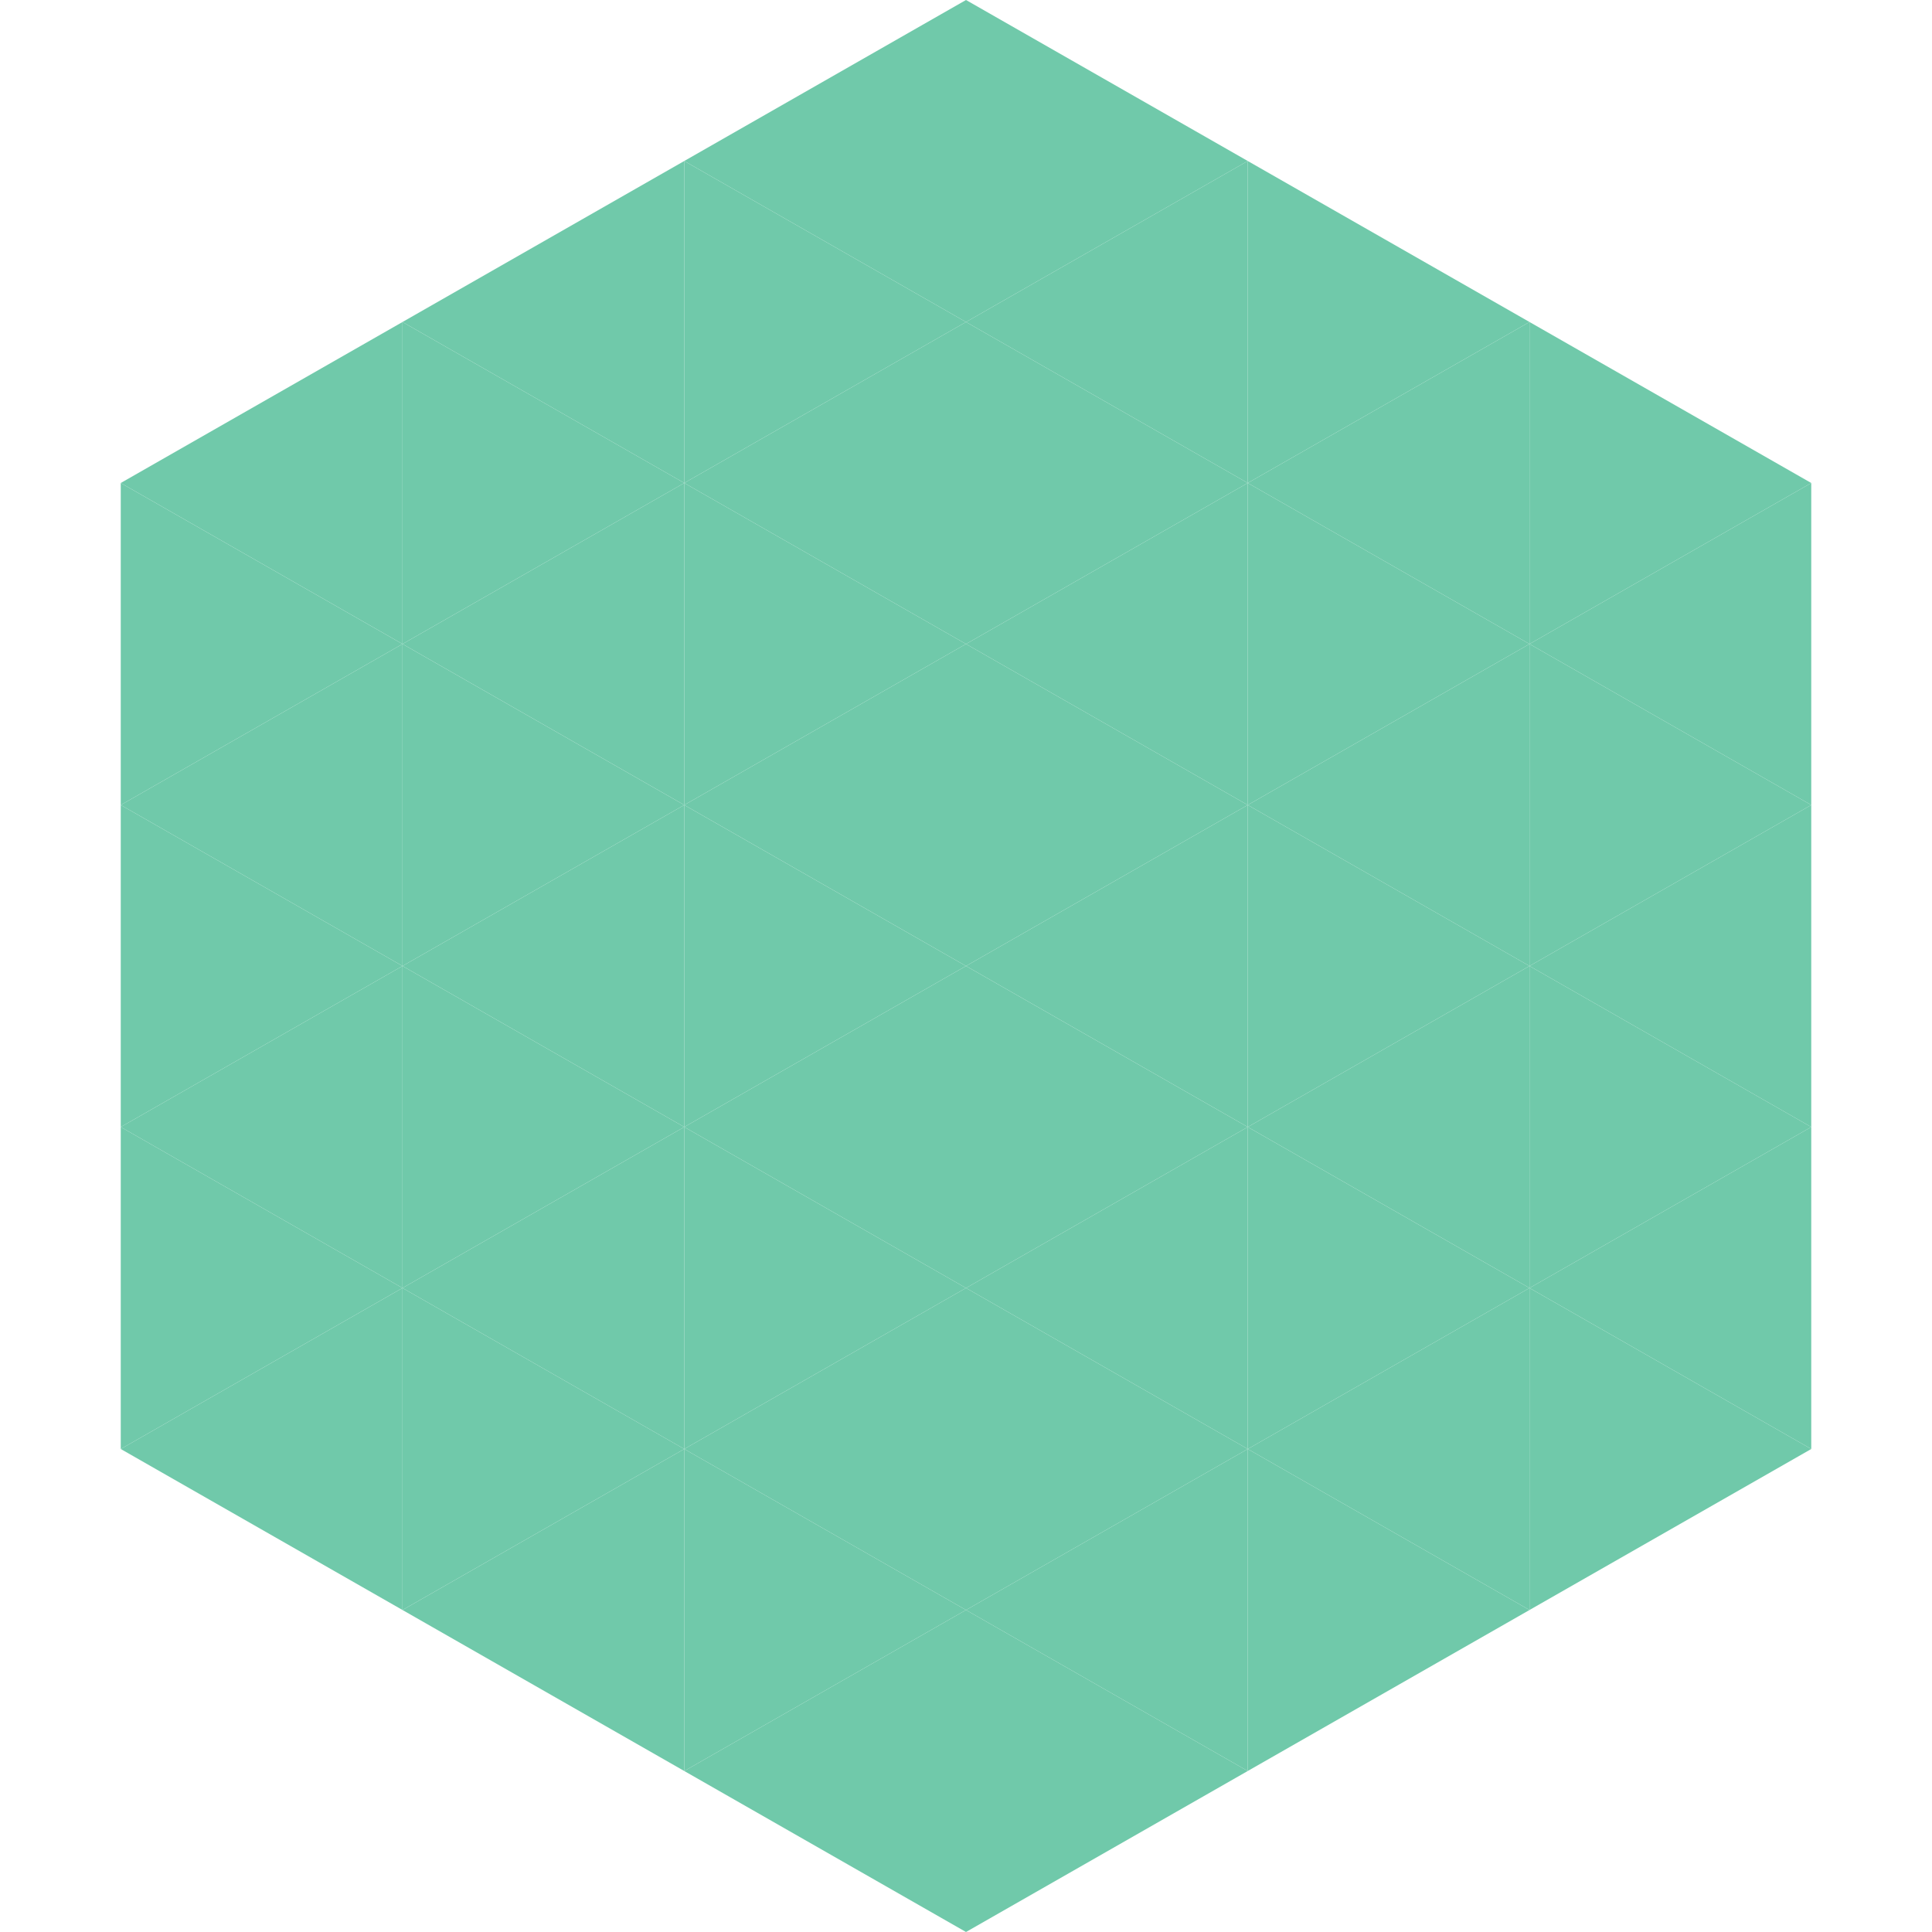
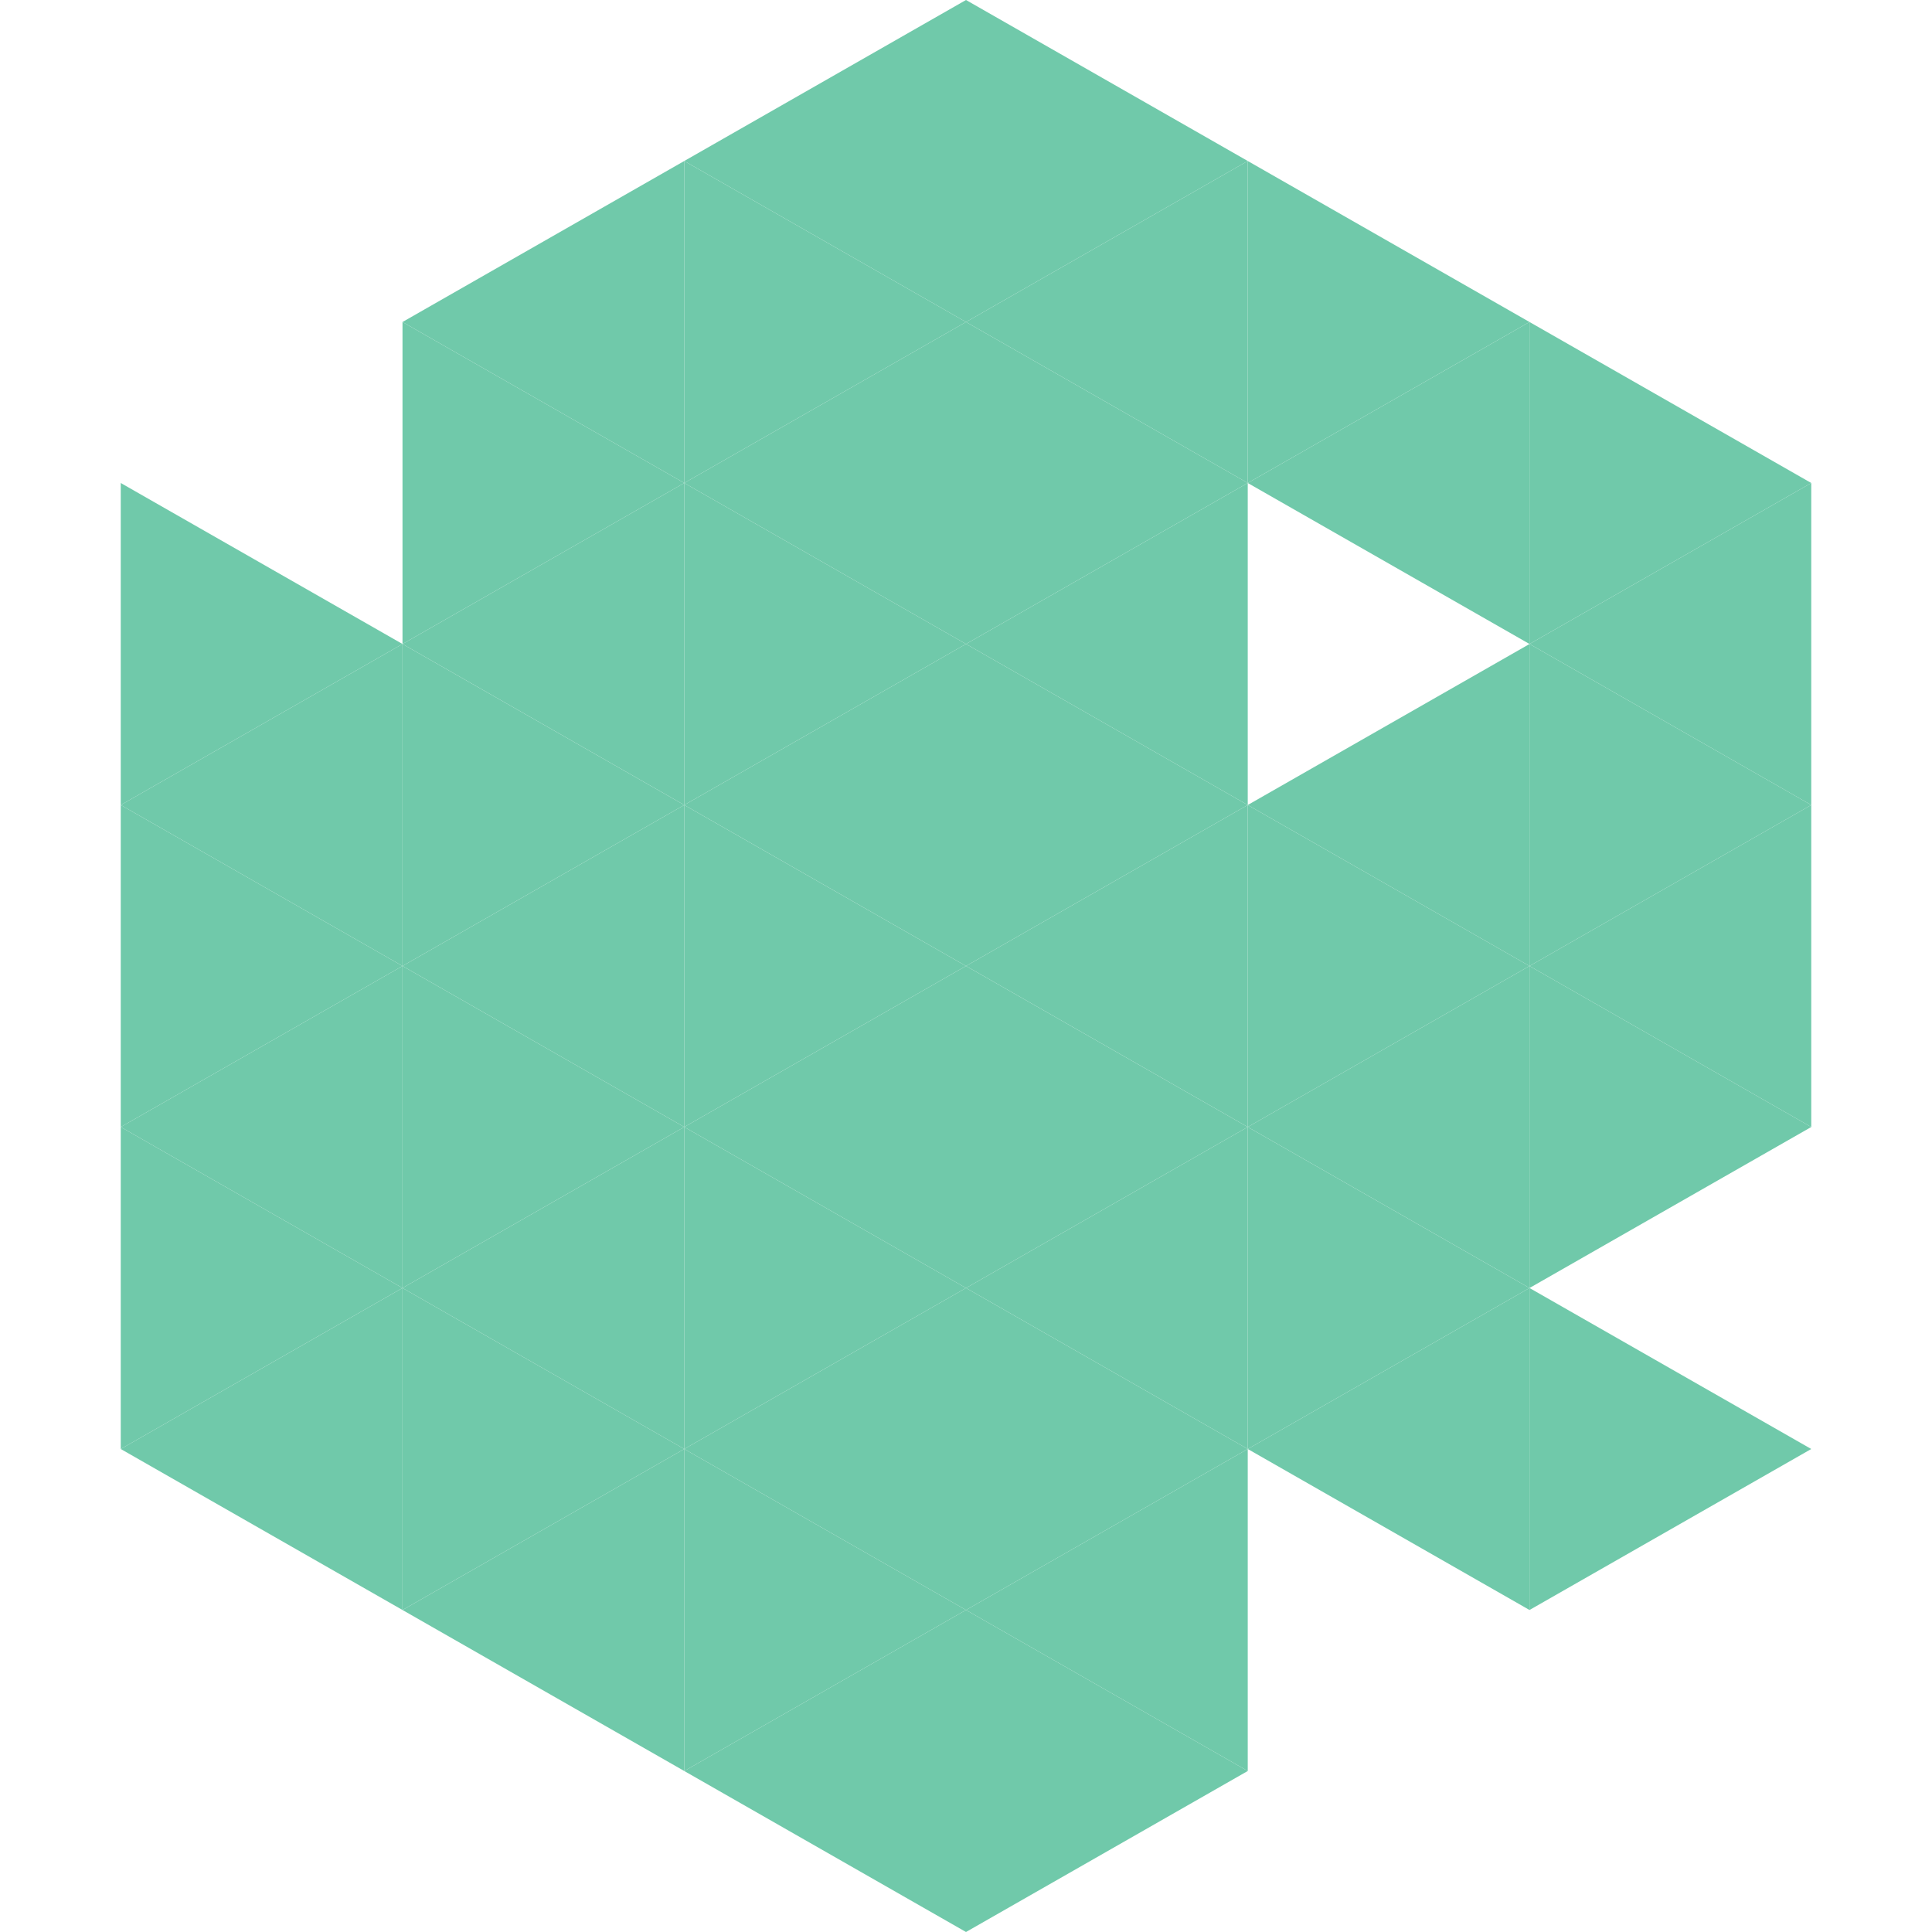
<svg xmlns="http://www.w3.org/2000/svg" width="240" height="240">
-   <polygon points="50,40 15,60 50,80" style="fill:rgb(112,201,170)" />
  <polygon points="190,40 225,60 190,80" style="fill:rgb(112,201,170)" />
  <polygon points="15,60 50,80 15,100" style="fill:rgb(112,201,170)" />
  <polygon points="225,60 190,80 225,100" style="fill:rgb(112,201,170)" />
  <polygon points="50,80 15,100 50,120" style="fill:rgb(112,201,170)" />
  <polygon points="190,80 225,100 190,120" style="fill:rgb(112,201,170)" />
  <polygon points="15,100 50,120 15,140" style="fill:rgb(112,201,170)" />
  <polygon points="225,100 190,120 225,140" style="fill:rgb(112,201,170)" />
  <polygon points="50,120 15,140 50,160" style="fill:rgb(112,201,170)" />
  <polygon points="190,120 225,140 190,160" style="fill:rgb(112,201,170)" />
  <polygon points="15,140 50,160 15,180" style="fill:rgb(112,201,170)" />
-   <polygon points="225,140 190,160 225,180" style="fill:rgb(112,201,170)" />
  <polygon points="50,160 15,180 50,200" style="fill:rgb(112,201,170)" />
  <polygon points="190,160 225,180 190,200" style="fill:rgb(112,201,170)" />
  <polygon points="15,180 50,200 15,220" style="fill:rgb(255,255,255); fill-opacity:0" />
  <polygon points="225,180 190,200 225,220" style="fill:rgb(255,255,255); fill-opacity:0" />
  <polygon points="50,0 85,20 50,40" style="fill:rgb(255,255,255); fill-opacity:0" />
  <polygon points="190,0 155,20 190,40" style="fill:rgb(255,255,255); fill-opacity:0" />
  <polygon points="85,20 50,40 85,60" style="fill:rgb(112,201,170)" />
  <polygon points="155,20 190,40 155,60" style="fill:rgb(112,201,170)" />
  <polygon points="50,40 85,60 50,80" style="fill:rgb(112,201,170)" />
  <polygon points="190,40 155,60 190,80" style="fill:rgb(112,201,170)" />
  <polygon points="85,60 50,80 85,100" style="fill:rgb(112,201,170)" />
-   <polygon points="155,60 190,80 155,100" style="fill:rgb(112,201,170)" />
  <polygon points="50,80 85,100 50,120" style="fill:rgb(112,201,170)" />
  <polygon points="190,80 155,100 190,120" style="fill:rgb(112,201,170)" />
  <polygon points="85,100 50,120 85,140" style="fill:rgb(112,201,170)" />
  <polygon points="155,100 190,120 155,140" style="fill:rgb(112,201,170)" />
  <polygon points="50,120 85,140 50,160" style="fill:rgb(112,201,170)" />
  <polygon points="190,120 155,140 190,160" style="fill:rgb(112,201,170)" />
  <polygon points="85,140 50,160 85,180" style="fill:rgb(112,201,170)" />
  <polygon points="155,140 190,160 155,180" style="fill:rgb(112,201,170)" />
  <polygon points="50,160 85,180 50,200" style="fill:rgb(112,201,170)" />
  <polygon points="190,160 155,180 190,200" style="fill:rgb(112,201,170)" />
  <polygon points="85,180 50,200 85,220" style="fill:rgb(112,201,170)" />
-   <polygon points="155,180 190,200 155,220" style="fill:rgb(112,201,170)" />
  <polygon points="120,0 85,20 120,40" style="fill:rgb(112,201,170)" />
  <polygon points="120,0 155,20 120,40" style="fill:rgb(112,201,170)" />
  <polygon points="85,20 120,40 85,60" style="fill:rgb(112,201,170)" />
  <polygon points="155,20 120,40 155,60" style="fill:rgb(112,201,170)" />
  <polygon points="120,40 85,60 120,80" style="fill:rgb(112,201,170)" />
  <polygon points="120,40 155,60 120,80" style="fill:rgb(112,201,170)" />
  <polygon points="85,60 120,80 85,100" style="fill:rgb(112,201,170)" />
  <polygon points="155,60 120,80 155,100" style="fill:rgb(112,201,170)" />
  <polygon points="120,80 85,100 120,120" style="fill:rgb(112,201,170)" />
  <polygon points="120,80 155,100 120,120" style="fill:rgb(112,201,170)" />
  <polygon points="85,100 120,120 85,140" style="fill:rgb(112,201,170)" />
  <polygon points="155,100 120,120 155,140" style="fill:rgb(112,201,170)" />
  <polygon points="120,120 85,140 120,160" style="fill:rgb(112,201,170)" />
  <polygon points="120,120 155,140 120,160" style="fill:rgb(112,201,170)" />
  <polygon points="85,140 120,160 85,180" style="fill:rgb(112,201,170)" />
  <polygon points="155,140 120,160 155,180" style="fill:rgb(112,201,170)" />
  <polygon points="120,160 85,180 120,200" style="fill:rgb(112,201,170)" />
  <polygon points="120,160 155,180 120,200" style="fill:rgb(112,201,170)" />
  <polygon points="85,180 120,200 85,220" style="fill:rgb(112,201,170)" />
  <polygon points="155,180 120,200 155,220" style="fill:rgb(112,201,170)" />
  <polygon points="120,200 85,220 120,240" style="fill:rgb(112,201,170)" />
  <polygon points="120,200 155,220 120,240" style="fill:rgb(112,201,170)" />
  <polygon points="85,220 120,240 85,260" style="fill:rgb(255,255,255); fill-opacity:0" />
  <polygon points="155,220 120,240 155,260" style="fill:rgb(255,255,255); fill-opacity:0" />
</svg>